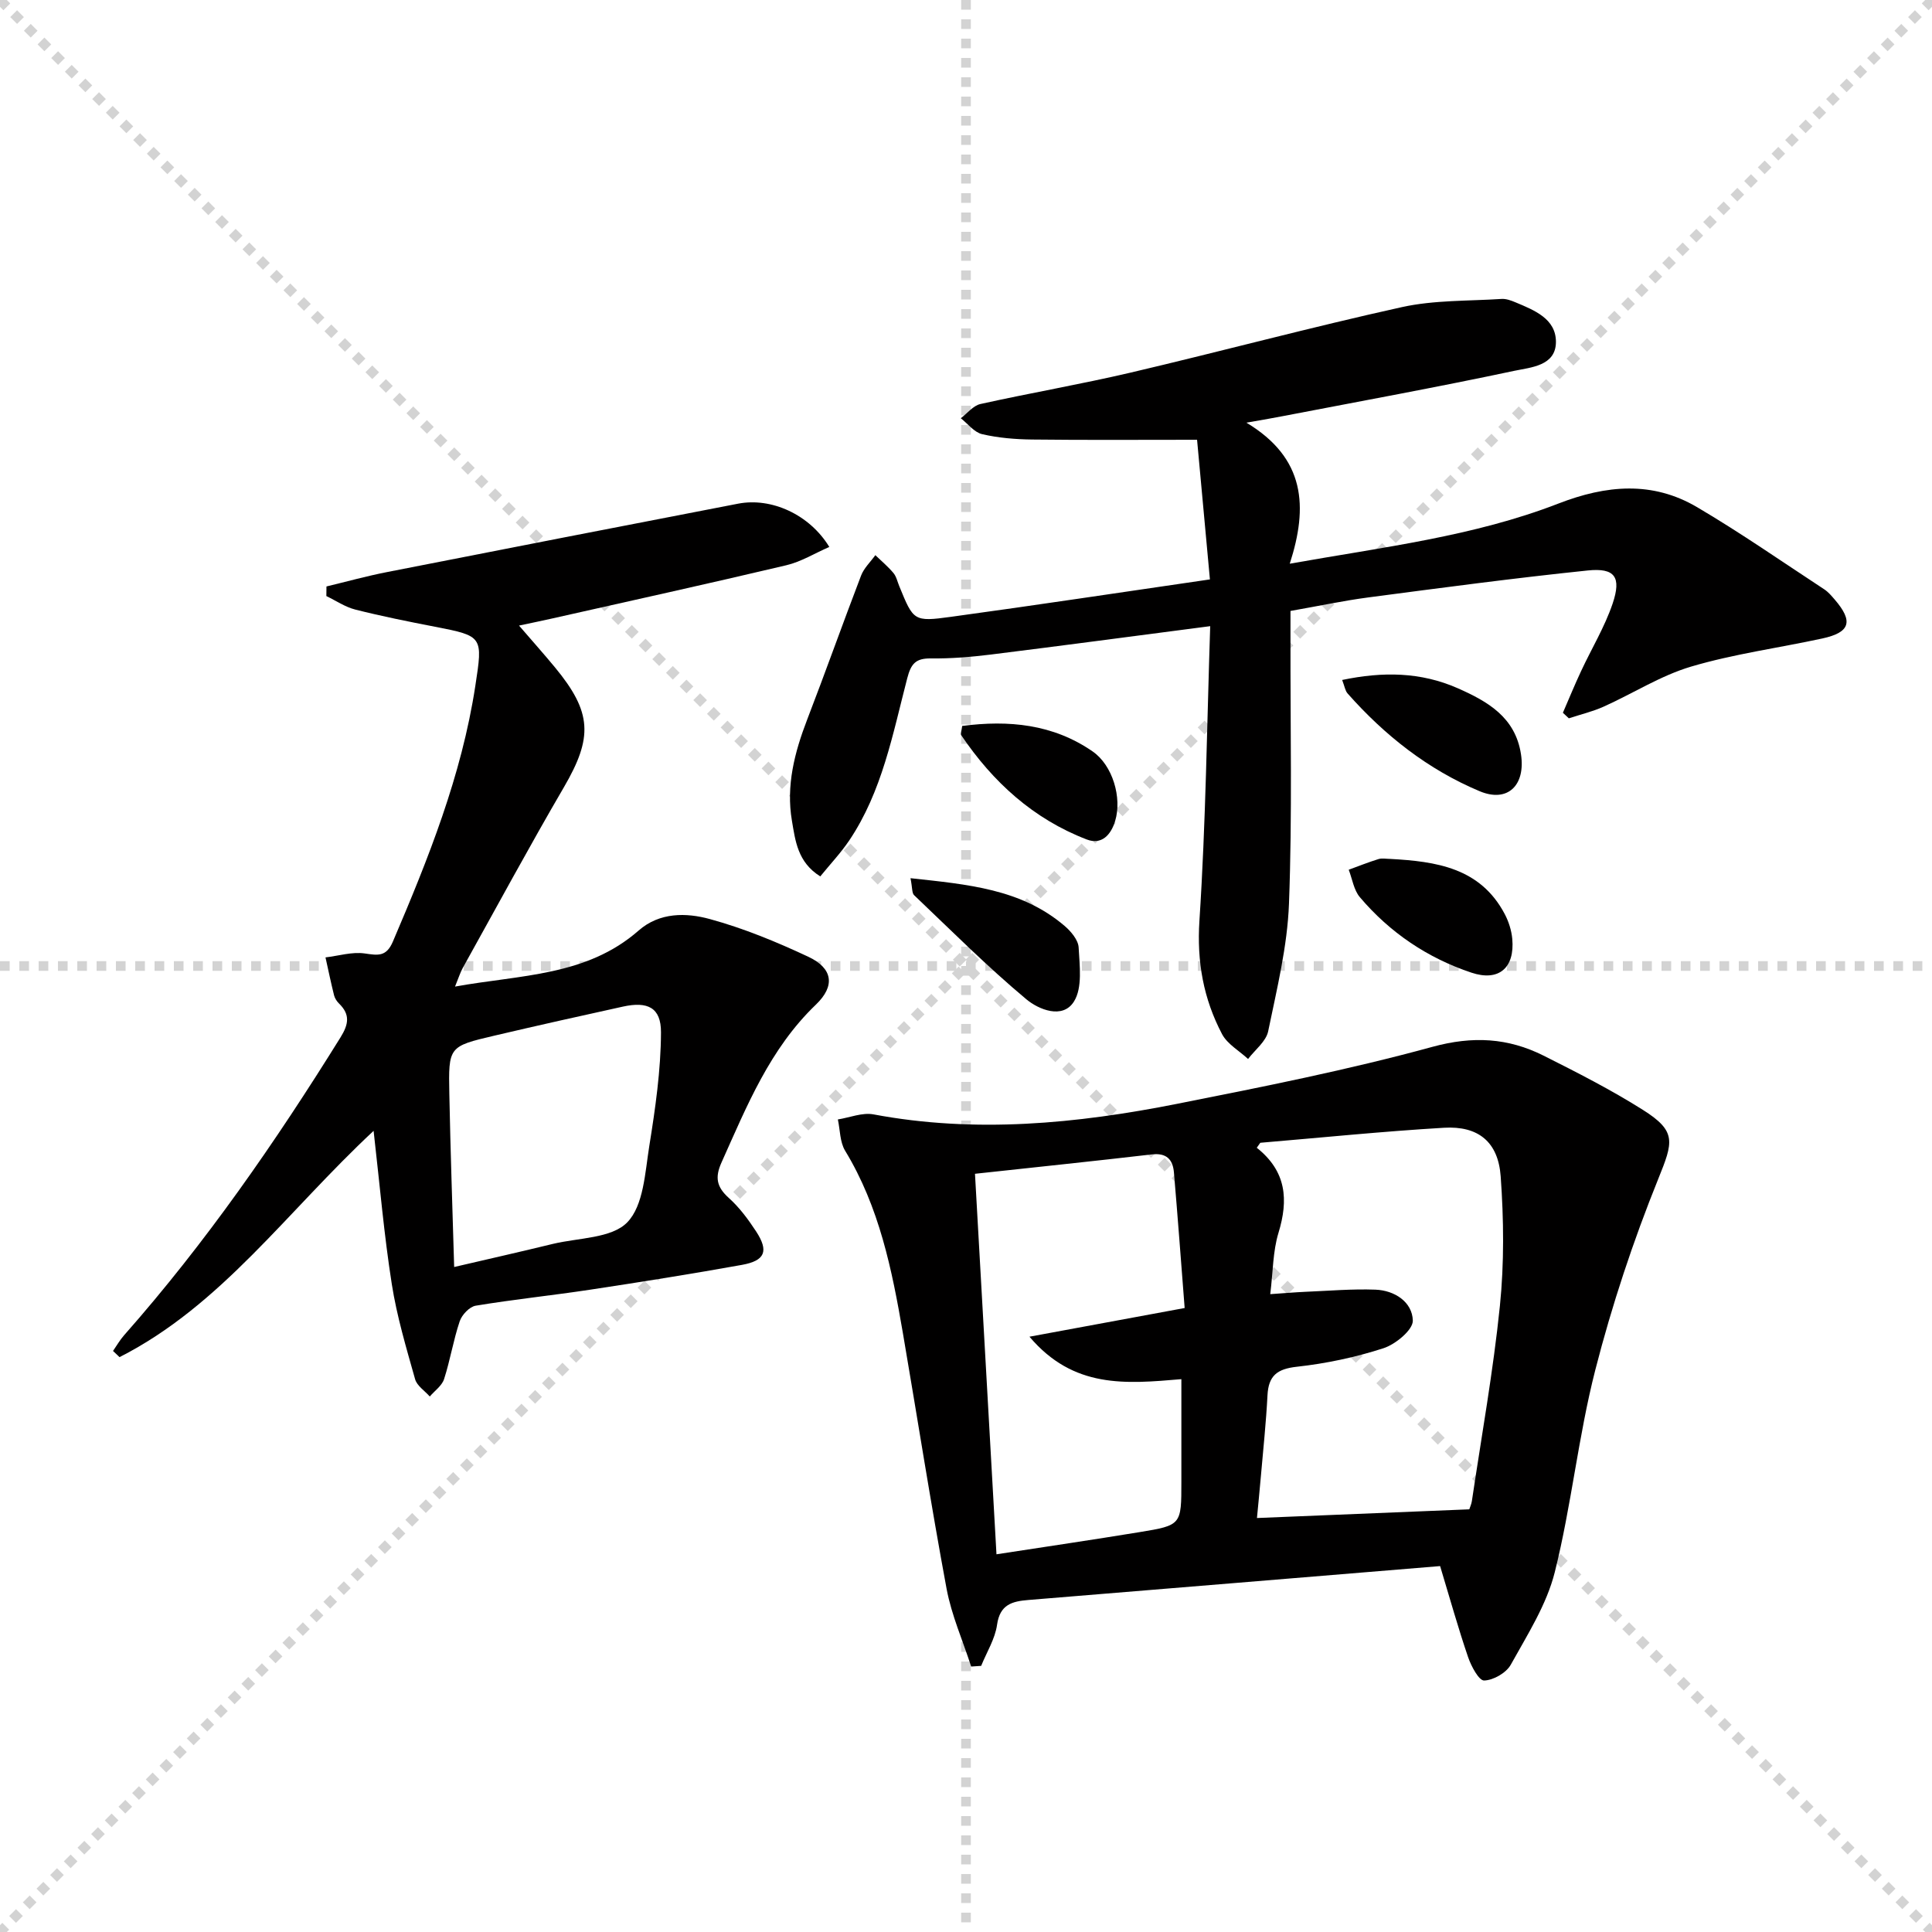
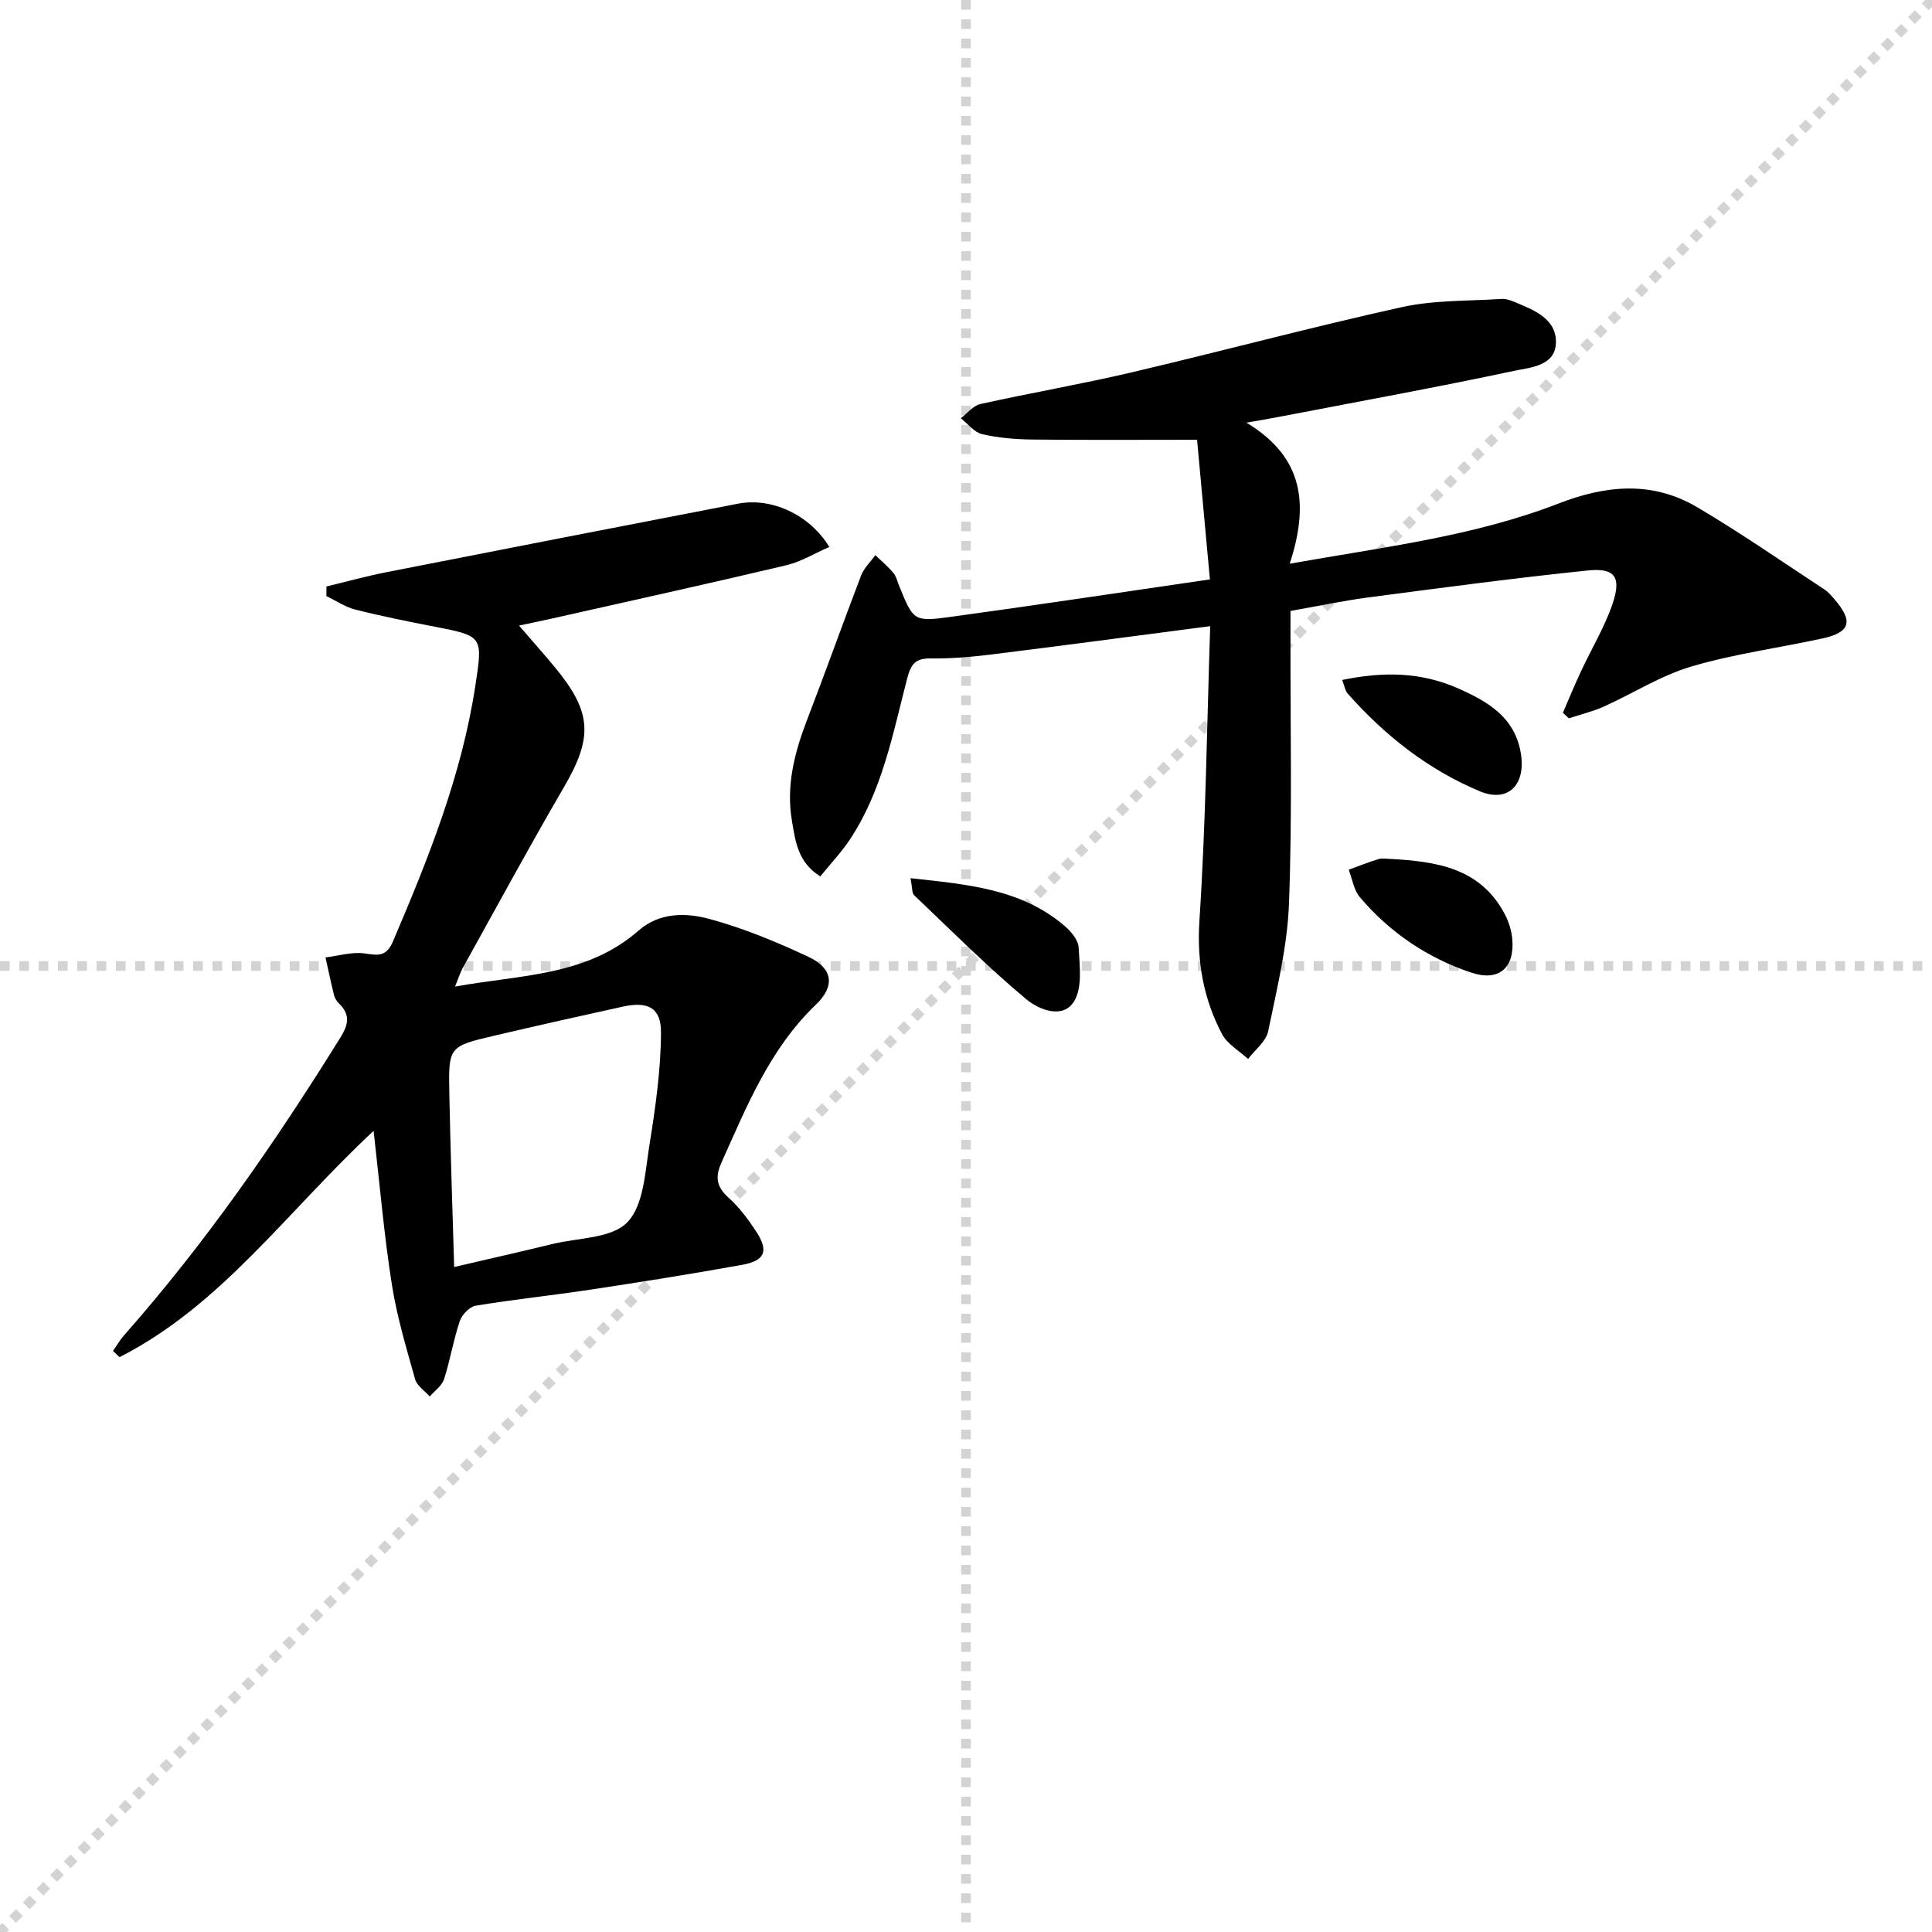
<svg xmlns="http://www.w3.org/2000/svg" enable-background="new 0 0 400 400" viewBox="0 0 400 400">
  <g stroke="lightgray" stroke-dasharray="1,1" stroke-width="1" transform="scale(2, 2)">
-     <line x1="0" y1="0" x2="200" y2="200" />
    <line x1="200" y1="0" x2="0" y2="200" />
    <line x1="100" y1="0" x2="100" y2="200" />
    <line x1="0" y1="100" x2="200" y2="100" />
  </g>
  <g fill="#010000">
-     <path d="m298.16 324.24c-28.65 2.36-56.95 4.71-85.25 7.02-3.35.27-5.89.93-6.48 5.13-.41 2.93-2.15 5.68-3.29 8.51-.69.05-1.38.09-2.07.14-1.73-5.36-4.06-10.61-5.09-16.1-3.27-17.61-6.03-35.31-9.05-52.96-2.25-13.12-4.89-26.11-11.96-37.74-1.09-1.8-1.03-4.3-1.5-6.47 2.46-.39 5.06-1.48 7.37-1.05 21.13 3.97 42.06 1.93 62.84-2.18 17.72-3.51 35.48-7.04 52.88-11.8 8.37-2.29 15.66-1.87 23.02 1.82 6.97 3.5 13.96 7.06 20.55 11.22 7.06 4.45 6.29 6.63 3.19 14.31-5.19 12.85-9.59 26.12-13.03 39.54-3.53 13.77-4.94 28.08-8.39 41.87-1.69 6.74-5.68 12.97-9.11 19.16-.94 1.69-3.6 3.22-5.52 3.27-1.08.03-2.67-2.95-3.31-4.82-2.04-5.96-3.73-12.02-5.8-18.87zm6.04-11.75c.16-.49.45-1.1.54-1.74 2-13.46 4.42-26.88 5.8-40.4.9-8.86.8-17.91.16-26.8-.52-7.16-4.66-10.48-11.74-10.06-12.69.75-25.36 2.04-38.03 3.11-.24.34-.49.69-.73 1.03 6.18 4.9 6.57 10.81 4.5 17.6-1.18 3.86-1.13 8.09-1.71 12.71 2.82-.19 5.09-.39 7.36-.49 4.81-.2 9.63-.62 14.42-.44 3.99.15 7.63 2.56 7.74 6.39.06 1.92-3.57 4.93-6.09 5.74-5.79 1.88-11.86 3.16-17.92 3.83-4.09.45-5.87 1.85-6.08 5.91-.29 5.64-.89 11.26-1.38 16.89-.25 2.89-.54 5.78-.8 8.52 14.87-.6 29.12-1.18 43.96-1.8zm-102.34-69.47c1.5 26.51 2.97 52.59 4.45 78.78 10.33-1.59 19.99-3.01 29.62-4.59 8.67-1.42 8.66-1.5 8.66-10.39 0-7.07 0-14.14 0-21.28-11.59.99-22.33 1.97-31.45-8.79 11.24-2.08 21.23-3.92 32.13-5.94-.75-9.61-1.43-18.84-2.22-28.07-.23-2.68-1.53-4.09-4.6-3.73-12.01 1.4-24.03 2.64-36.59 4.01z" />
    <path d="m77.35 234.13c-17.95 16.72-31.54 36.15-52.6 46.85-.45-.43-.9-.85-1.35-1.28.76-1.09 1.42-2.27 2.3-3.26 16.9-19.13 31.36-40.03 44.81-61.68 1.68-2.71 2.01-4.72-.31-6.98-.46-.45-.87-1.08-1.03-1.69-.65-2.61-1.2-5.25-1.78-7.87 2.71-.32 5.49-1.19 8.1-.82 2.76.4 4.48.74 5.85-2.45 7.32-17.13 14.23-34.36 17.07-52.94 1.57-10.23 1.61-10.32-8.35-12.25-5.53-1.07-11.06-2.18-16.52-3.56-2.09-.53-3.99-1.84-5.97-2.79.01-.66.01-1.32.02-1.99 4.17-1 8.3-2.15 12.5-2.97 24.23-4.77 48.48-9.48 72.73-14.17 6.87-1.33 14.77 2.22 18.88 8.96-3.04 1.32-5.85 3.07-8.91 3.79-16.12 3.82-32.31 7.38-48.47 11.02-2.04.46-4.09.88-6.86 1.47 2.74 3.18 5.14 5.87 7.43 8.64 7.72 9.34 7.87 14.51 1.87 24.81-7.2 12.34-13.99 24.92-20.94 37.41-.54.98-.87 2.07-1.61 3.88 13.59-2.46 27.21-2.13 38.02-11.61 4.33-3.79 9.84-3.71 14.73-2.37 6.99 1.91 13.81 4.72 20.4 7.81 5.04 2.37 5.64 6 1.56 9.91-9.55 9.16-14.3 21.01-19.54 32.68-1.4 3.11-1 5.08 1.51 7.34 2.2 1.97 4.03 4.45 5.66 6.94 2.65 4.07 1.87 6.05-2.94 6.92-10.45 1.88-20.95 3.55-31.45 5.14-7.88 1.19-15.82 2.01-23.67 3.31-1.28.21-2.86 1.88-3.31 3.22-1.32 3.91-1.97 8.05-3.24 11.98-.45 1.38-1.94 2.41-2.96 3.6-1.05-1.19-2.66-2.21-3.04-3.59-1.83-6.5-3.78-13.02-4.82-19.66-1.6-10.14-2.47-20.39-3.77-31.75zm16.68 28.19c7.26-1.69 13.85-3.18 20.42-4.78 5.3-1.28 12.18-1.13 15.42-4.47 3.39-3.49 3.68-10.32 4.56-15.81 1.25-7.78 2.39-15.67 2.42-23.52.02-5.15-2.77-6.45-7.85-5.34-8.89 1.95-17.78 3.94-26.64 6.02-9.46 2.22-9.53 2.27-9.33 12.09.23 11.75.64 23.49 1 35.81z" />
    <path d="m258.06 87.51c12.23 7.35 12.78 17.42 8.97 29.2 19.42-3.46 38.07-5.65 55.61-12.45 9.93-3.85 19.46-4.71 28.72.74 9 5.3 17.6 11.29 26.34 17.02.82.54 1.49 1.34 2.14 2.09 3.91 4.53 3.25 6.82-2.55 8.08-9.05 1.96-18.31 3.2-27.16 5.82-6.29 1.86-12.03 5.56-18.08 8.28-2.31 1.04-4.82 1.63-7.24 2.43-.41-.38-.82-.77-1.23-1.15 1.25-2.88 2.44-5.79 3.77-8.63 2.17-4.66 4.88-9.12 6.52-13.95 1.87-5.53.48-7.46-5.14-6.88-15.17 1.57-30.3 3.59-45.43 5.58-5.23.69-10.4 1.8-16.12 2.8v5.63c-.04 18.33.38 36.67-.31 54.97-.33 8.86-2.51 17.68-4.31 26.43-.44 2.11-2.72 3.83-4.16 5.73-1.83-1.7-4.29-3.07-5.39-5.15-3.84-7.31-5.24-14.96-4.68-23.5 1.32-20.21 1.55-40.5 2.23-60.96-15.85 2.06-30.63 4.04-45.44 5.88-4.12.51-8.29.85-12.43.8-3.12-.03-4.08 1.11-4.86 4.12-3 11.53-5.18 23.41-12 33.56-1.73 2.57-3.89 4.85-6 7.45-4.71-2.94-5.17-7.42-5.87-11.52-1.24-7.25.54-14.15 3.15-20.93 3.82-9.91 7.37-19.92 11.17-29.84.6-1.56 1.95-2.82 2.95-4.22 1.26 1.22 2.63 2.36 3.75 3.7.61.73.82 1.79 1.2 2.71 2.94 7.18 2.97 7.42 10.69 6.36 17.58-2.4 35.12-5.06 53.63-7.75-.94-10.23-1.83-19.88-2.66-28.91-11.92 0-23.02.08-34.12-.05-3.47-.04-7.01-.33-10.38-1.11-1.64-.38-2.96-2.16-4.42-3.3 1.35-1.01 2.57-2.61 4.06-2.94 10.36-2.3 20.83-4.1 31.16-6.52 18.74-4.4 37.34-9.4 56.13-13.55 6.68-1.47 13.73-1.24 20.62-1.69.94-.06 1.97.32 2.87.7 3.89 1.63 8.38 3.39 8.38 8.19-.01 4.99-5.2 5.27-8.6 5.99-15.9 3.38-31.89 6.3-47.86 9.37-1.95.39-3.91.71-7.62 1.37z" />
    <path d="m188.51 181.82c11.88 1.3 22.9 2.21 31.88 9.86 1.33 1.13 2.84 2.92 2.93 4.47.2 3.77.82 8.33-.96 11.19-2.35 3.78-7.38 1.62-9.83-.42-8.11-6.77-15.6-14.28-23.27-21.58-.47-.43-.35-1.5-.75-3.52z" />
-     <path d="m277.88 140.78c8.39-1.75 16.24-1.68 23.95 1.72 6.25 2.76 11.9 6.03 13.07 13.64.99 6.42-2.73 10.12-8.56 7.67-10.68-4.48-19.66-11.55-27.33-20.23-.51-.57-.62-1.48-1.13-2.8z" />
+     <path d="m277.88 140.78c8.39-1.75 16.24-1.68 23.95 1.72 6.25 2.76 11.9 6.03 13.07 13.64.99 6.42-2.73 10.12-8.56 7.67-10.68-4.48-19.66-11.55-27.33-20.23-.51-.57-.62-1.48-1.13-2.8" />
    <path d="m287.85 177.83c9.48.52 18.62 1.82 23.68 11.4.83 1.57 1.41 3.4 1.57 5.16.54 6-2.79 8.88-8.45 6.99-9.1-3.04-16.89-8.29-23.1-15.62-1.26-1.48-1.57-3.77-2.31-5.69 2.04-.75 4.07-1.56 6.14-2.2.75-.24 1.64-.04 2.47-.04z" />
-     <path d="m199.21 150.3c9.62-1.25 18.81-.39 27.01 5.28 4.16 2.88 6.11 9.6 4.66 14.39-.87 2.88-2.79 5.02-5.89 3.83-11.05-4.25-19.42-11.88-25.98-21.59-.2-.3.09-.94.2-1.91z" />
  </g>
</svg>